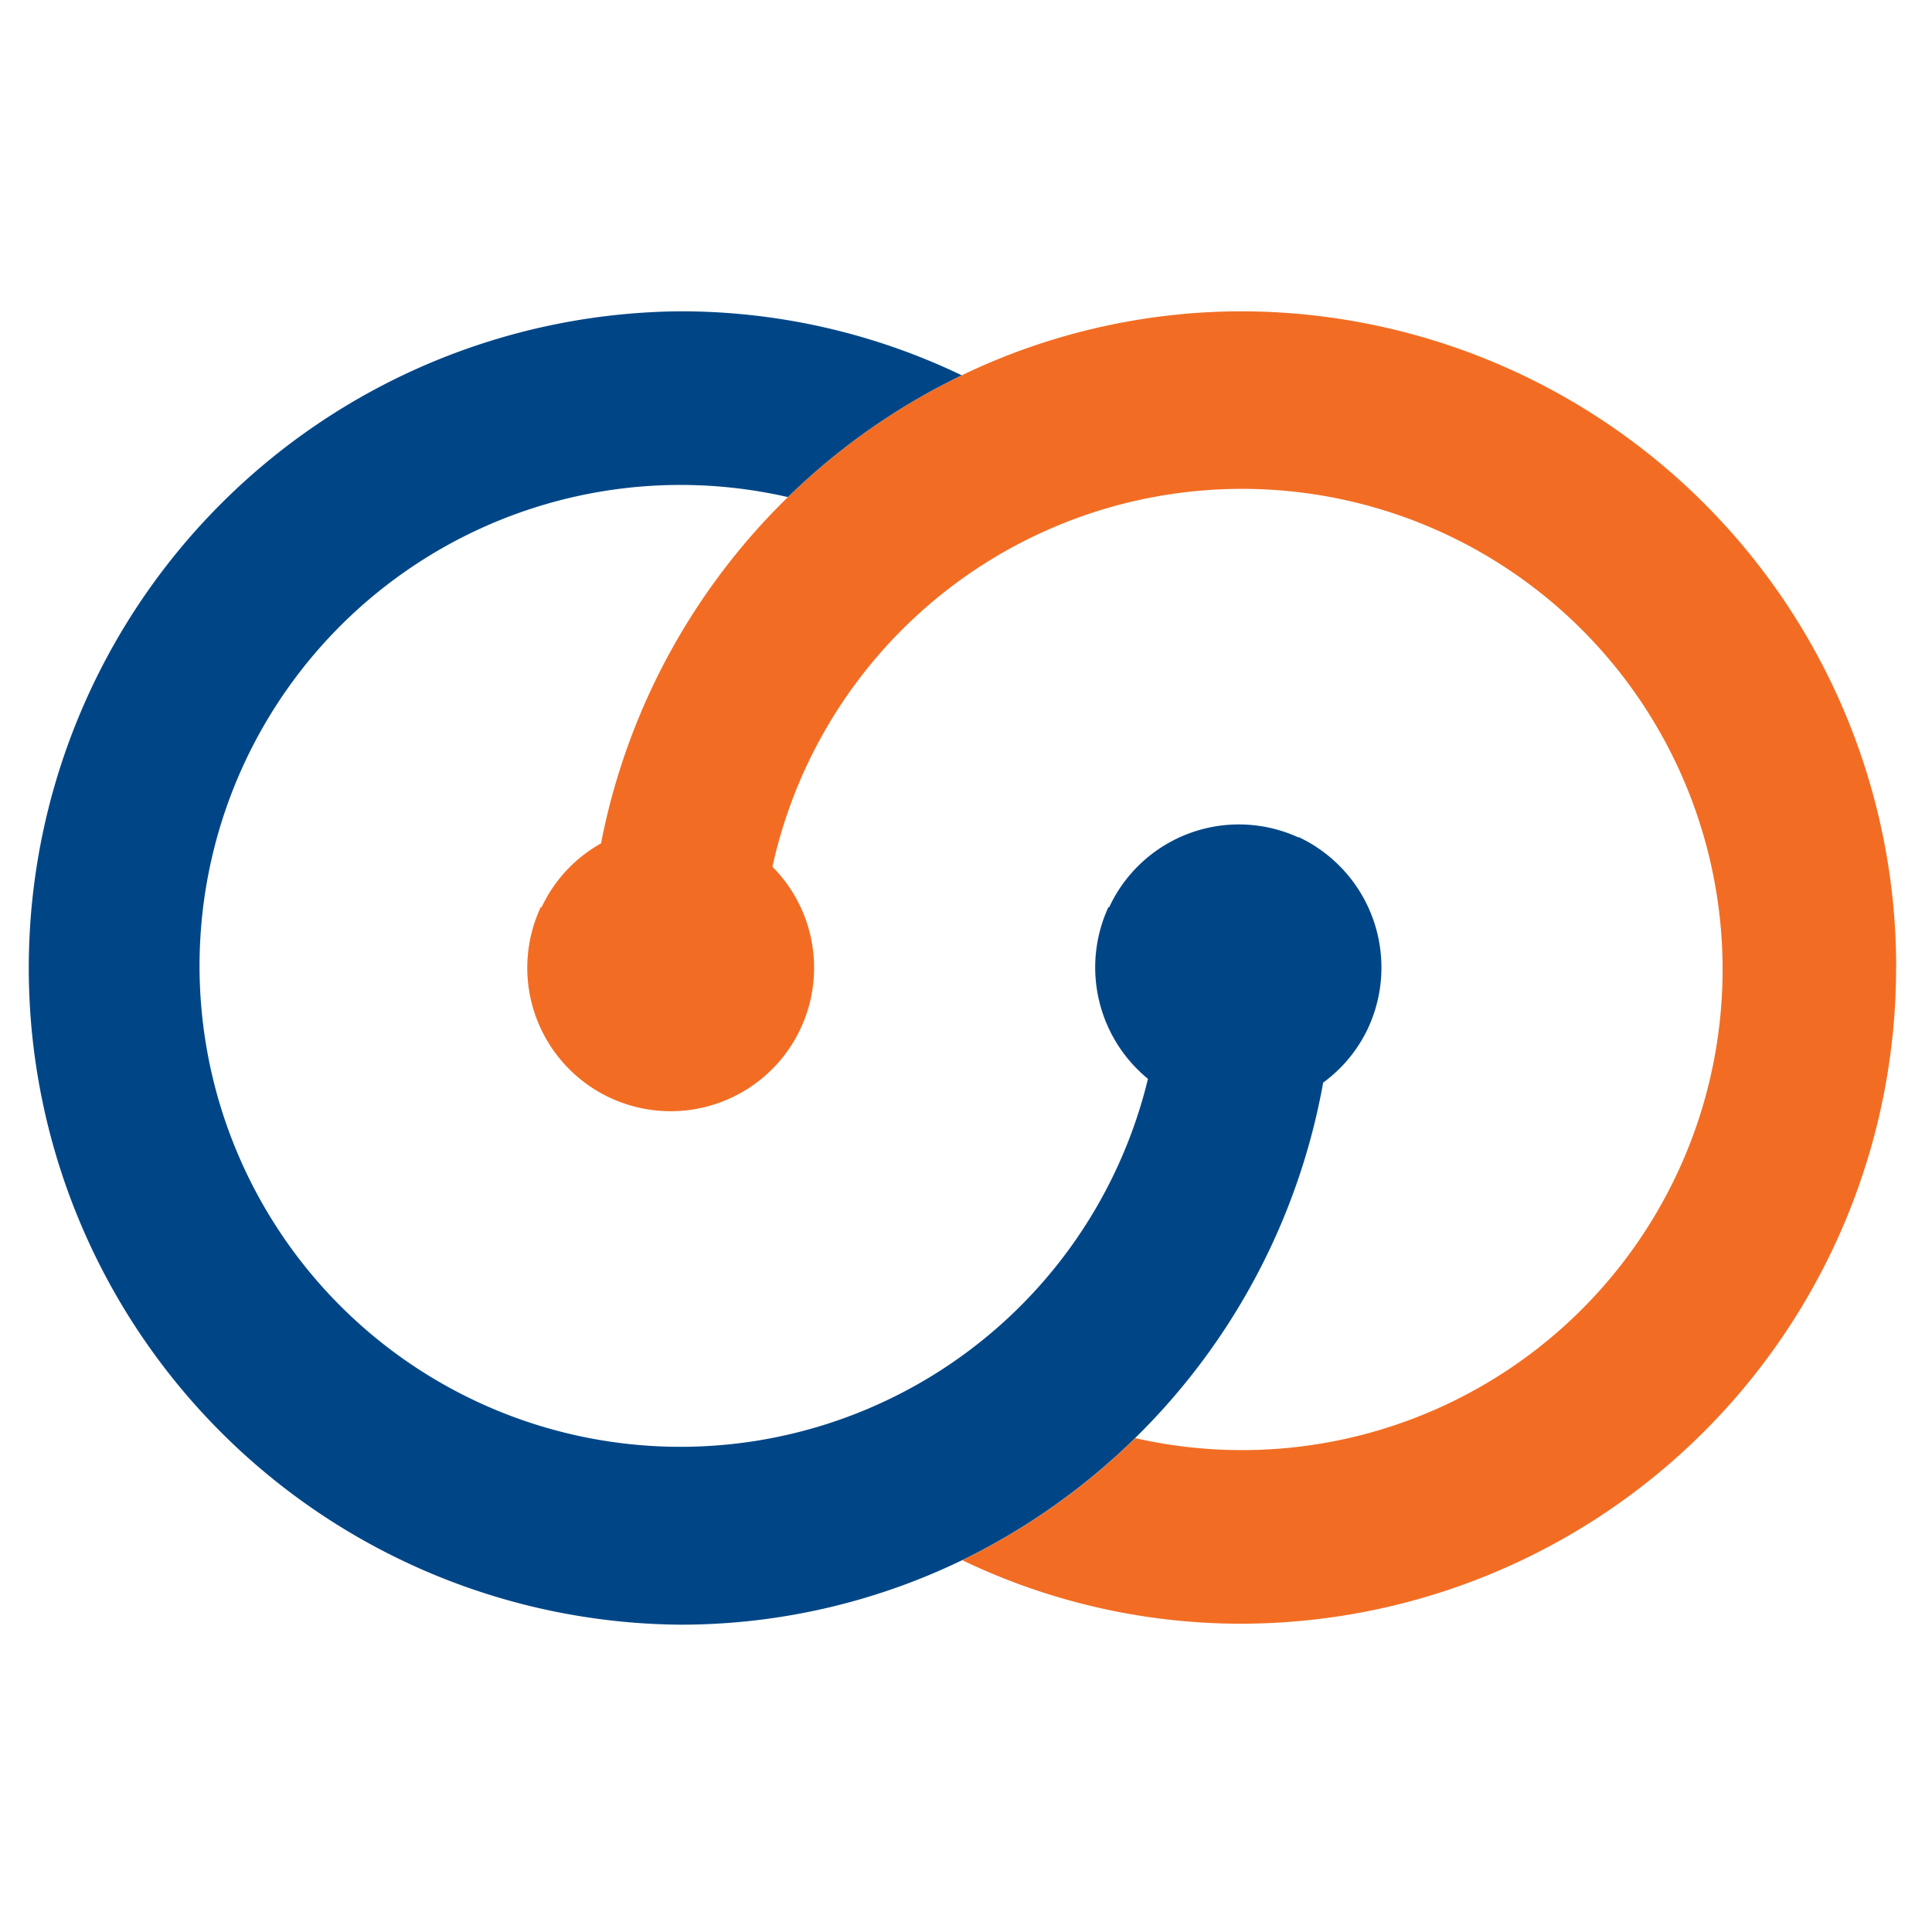
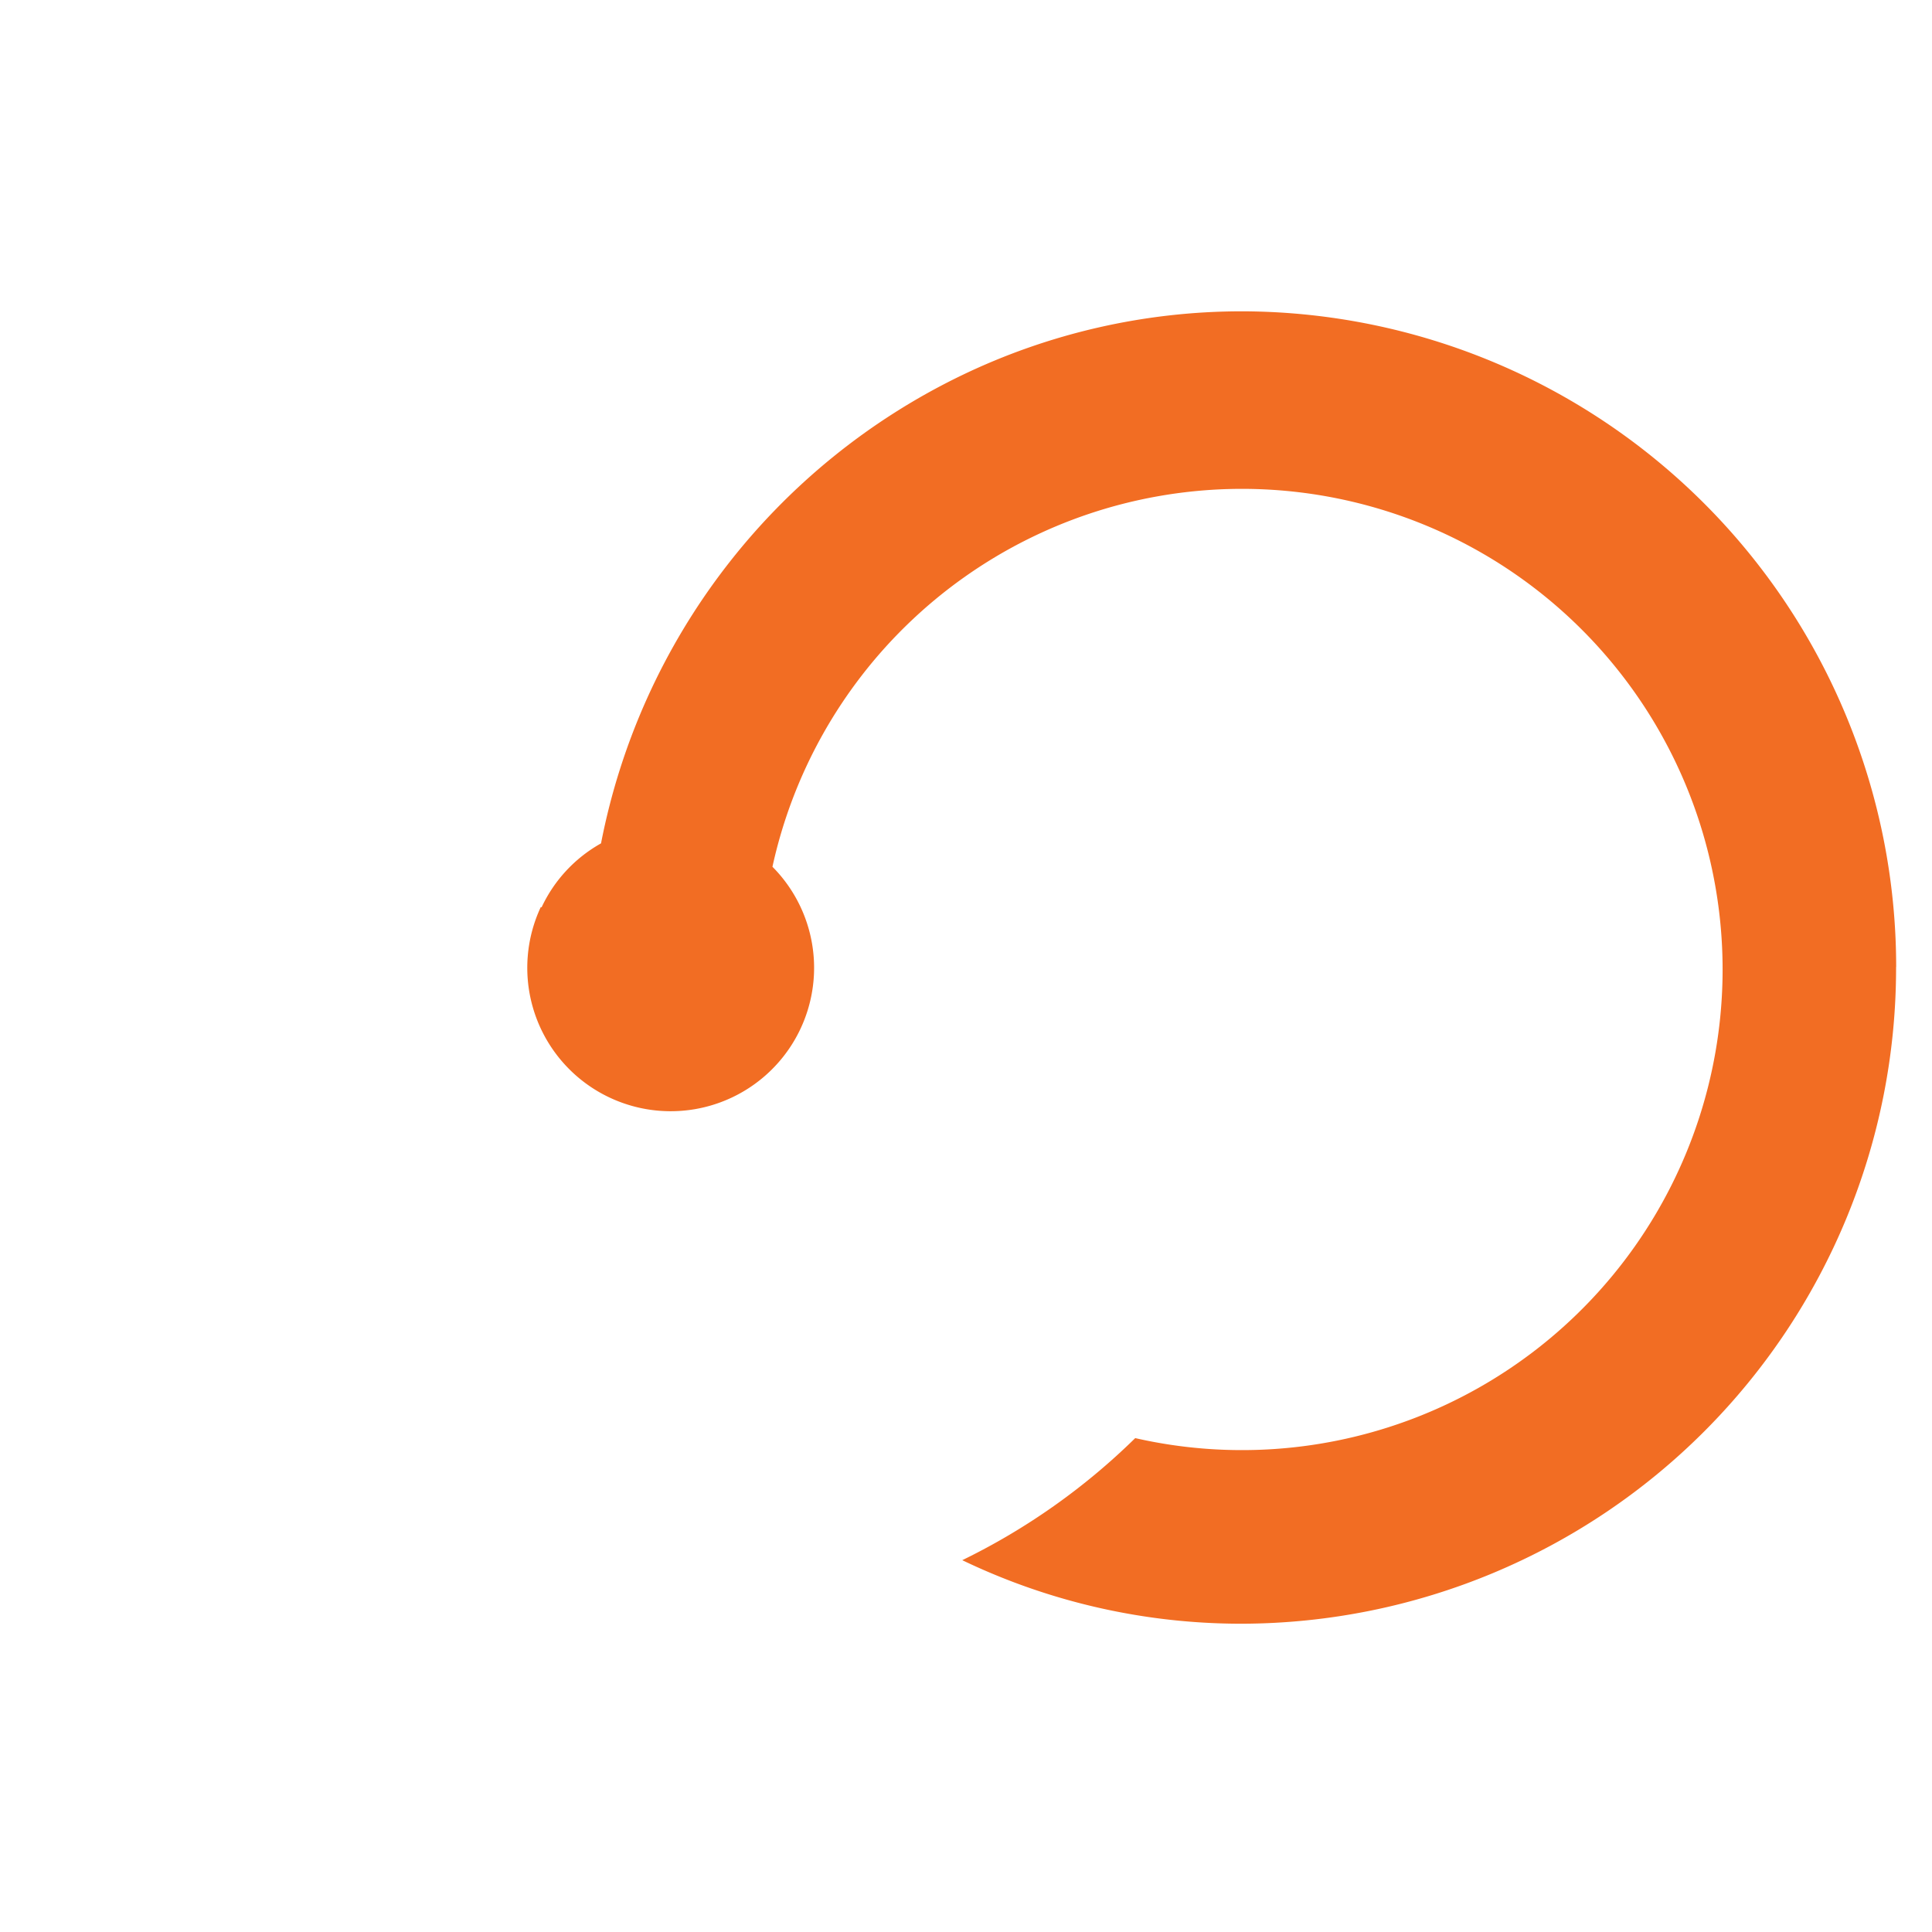
<svg xmlns="http://www.w3.org/2000/svg" width="44" height="44" viewBox="0 0 44 44">
  <g id="Group_466" data-name="Group 466" transform="translate(23392 17520)">
-     <rect id="Rectangle_317" data-name="Rectangle 317" width="44" height="44" transform="translate(-23392 -17520)" fill="none" />
    <path id="Path_10915" data-name="Path 10915" d="M68.77,14.932h0A14.934,14.934,0,0,0,53.885,0a14.706,14.706,0,0,0-6.395,1.457,15.015,15.015,0,0,0-8.216,10.66,3.242,3.242,0,0,0-1.354,1.457l-.018-.006a3.266,3.266,0,1,0,5.276-.918A10.946,10.946,0,1,1,51.44,25.662a14.974,14.974,0,0,1-3.939,2.78,14.654,14.654,0,0,0,6.385,1.447A14.935,14.935,0,0,0,68.768,14.955h0v-.023" transform="translate(-23417.586 -17512.91)" fill="#f26d23" />
-     <path id="Path_10916" data-name="Path 10916" d="M61,11.973l0,.01a3.257,3.257,0,0,0-4.314,1.591l-.016-.006a3.281,3.281,0,0,0,.9,3.912,10.953,10.953,0,1,1-8.2-13.249,14.976,14.976,0,0,1,3.959-2.774A14.77,14.77,0,0,0,46.915,0a14.956,14.956,0,0,0,0,29.911,14.711,14.711,0,0,0,6.423-1.469A15.066,15.066,0,0,0,61.56,17.566a3.24,3.24,0,0,0,1.022-1.239A3.283,3.283,0,0,0,61,11.973" transform="translate(-23423.426 -17512.91)" fill="#004687" />
  </g>
</svg>